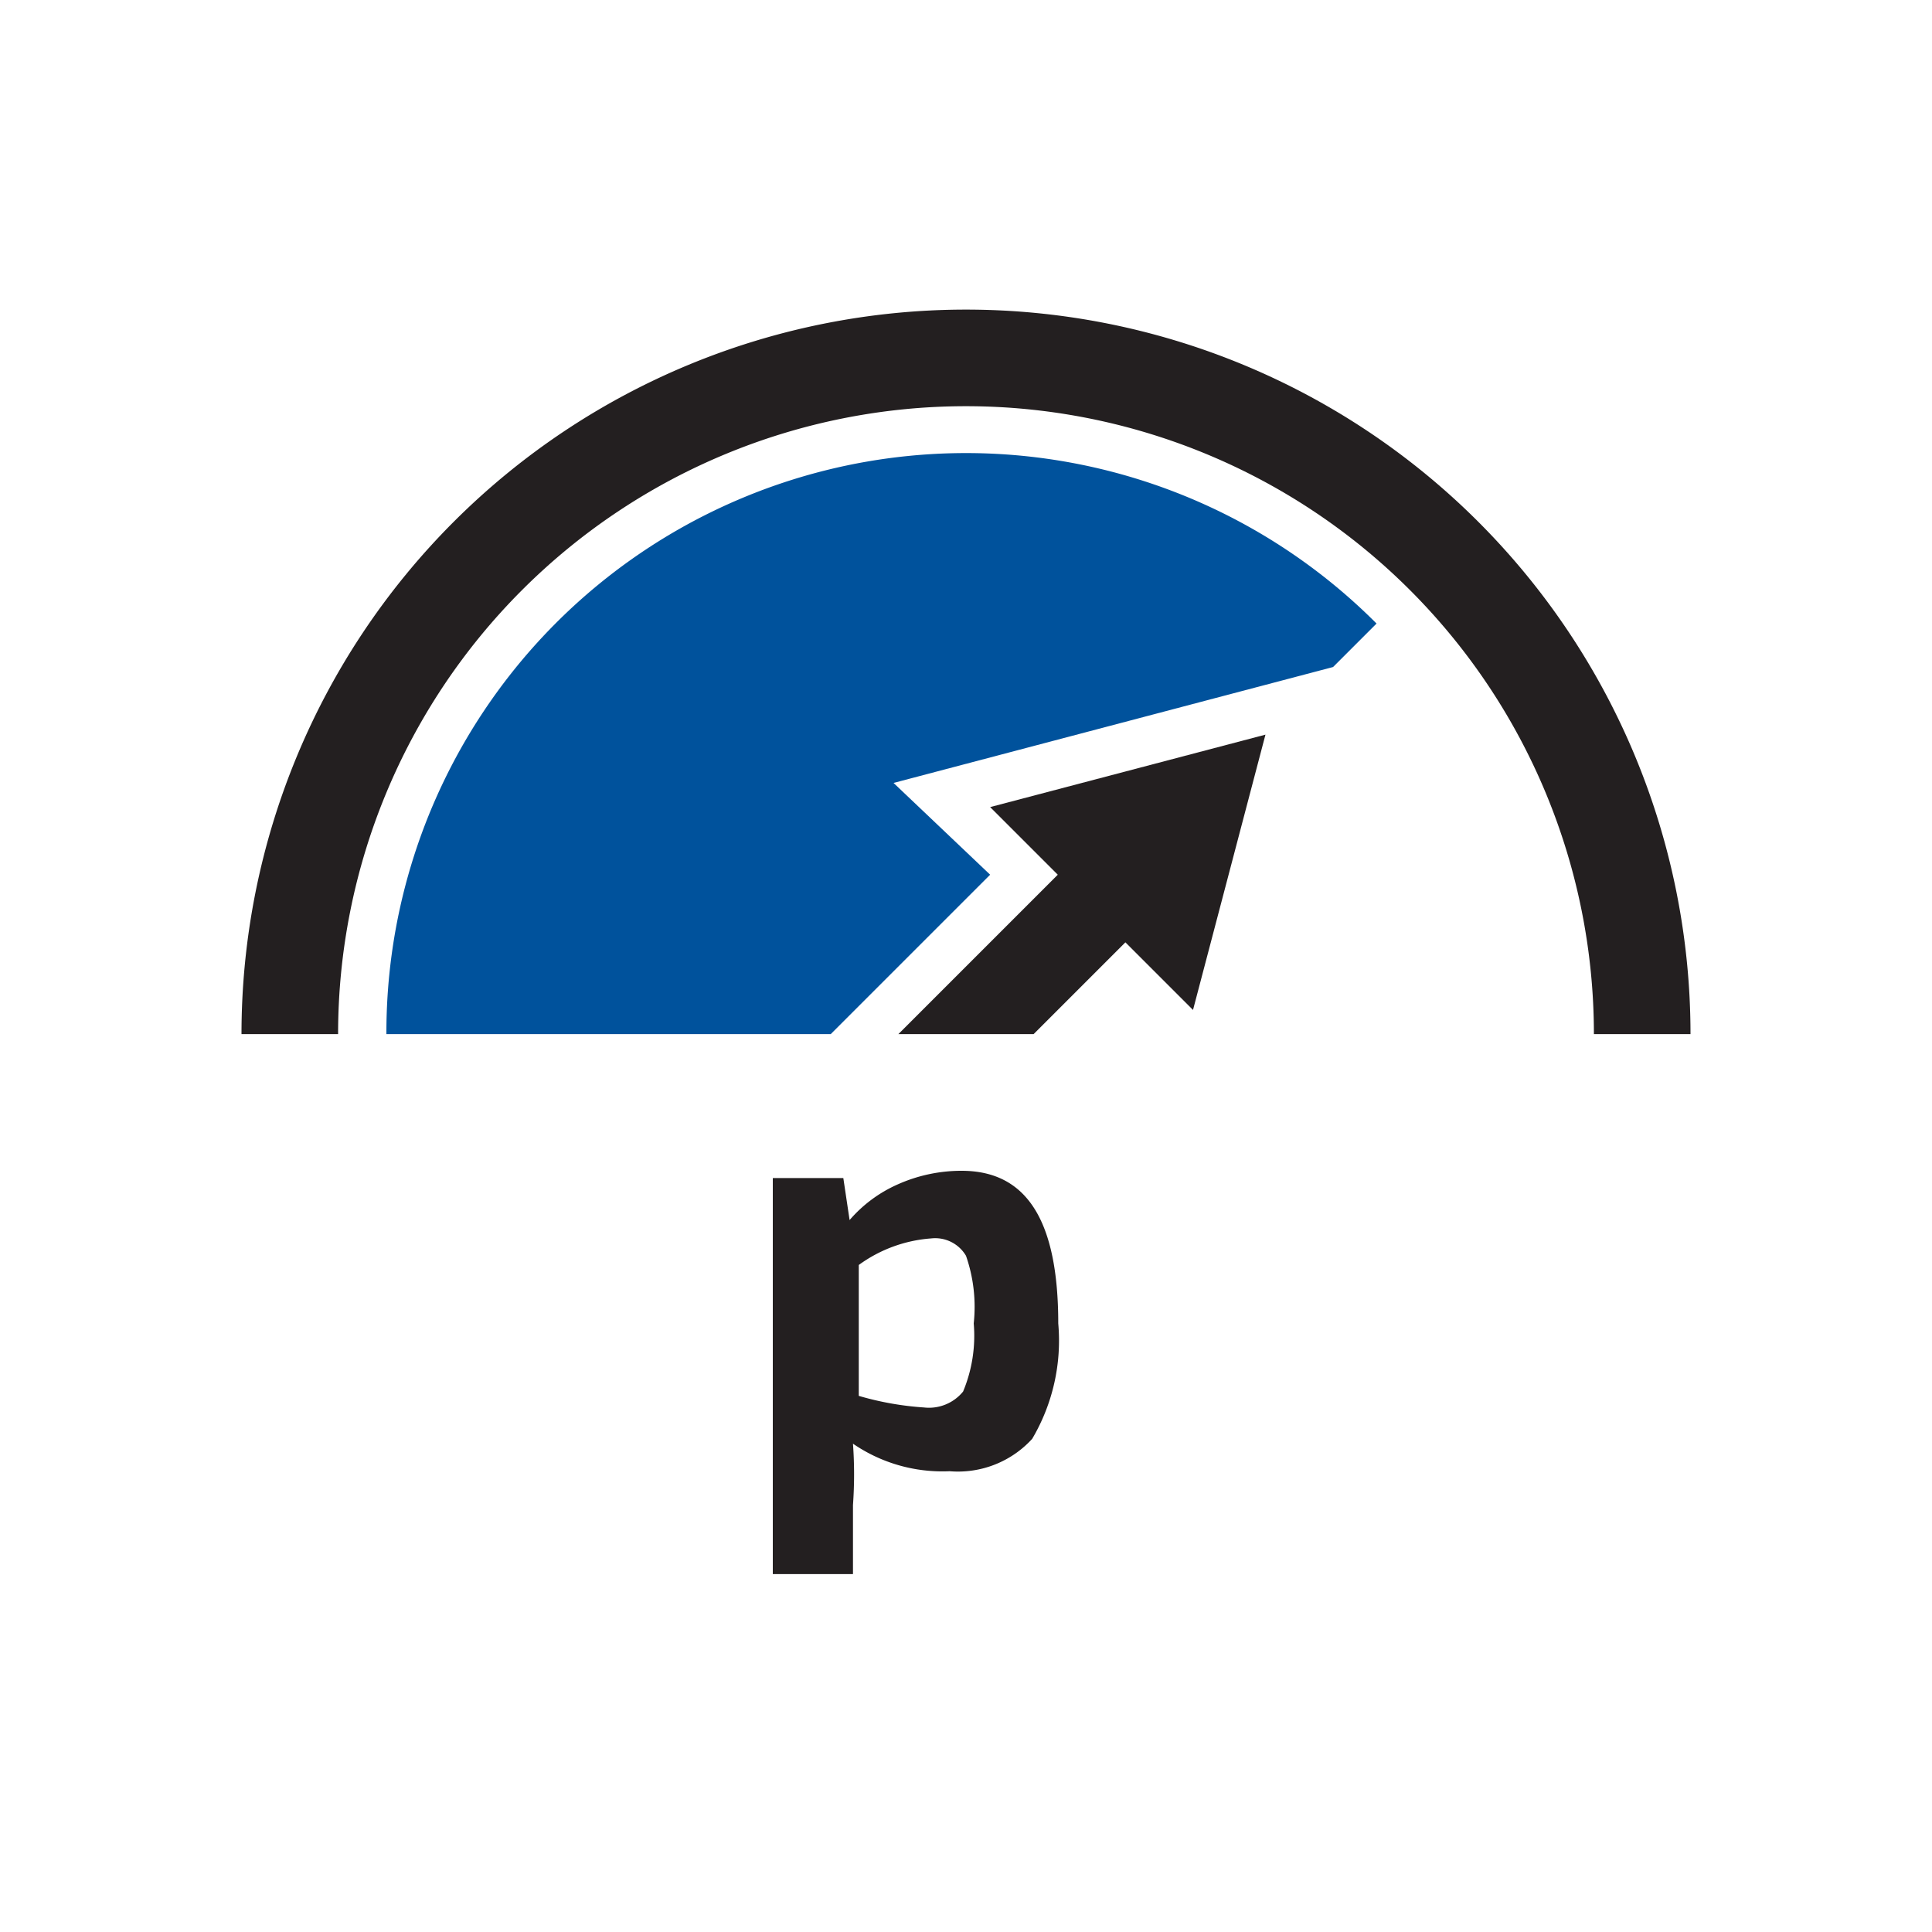
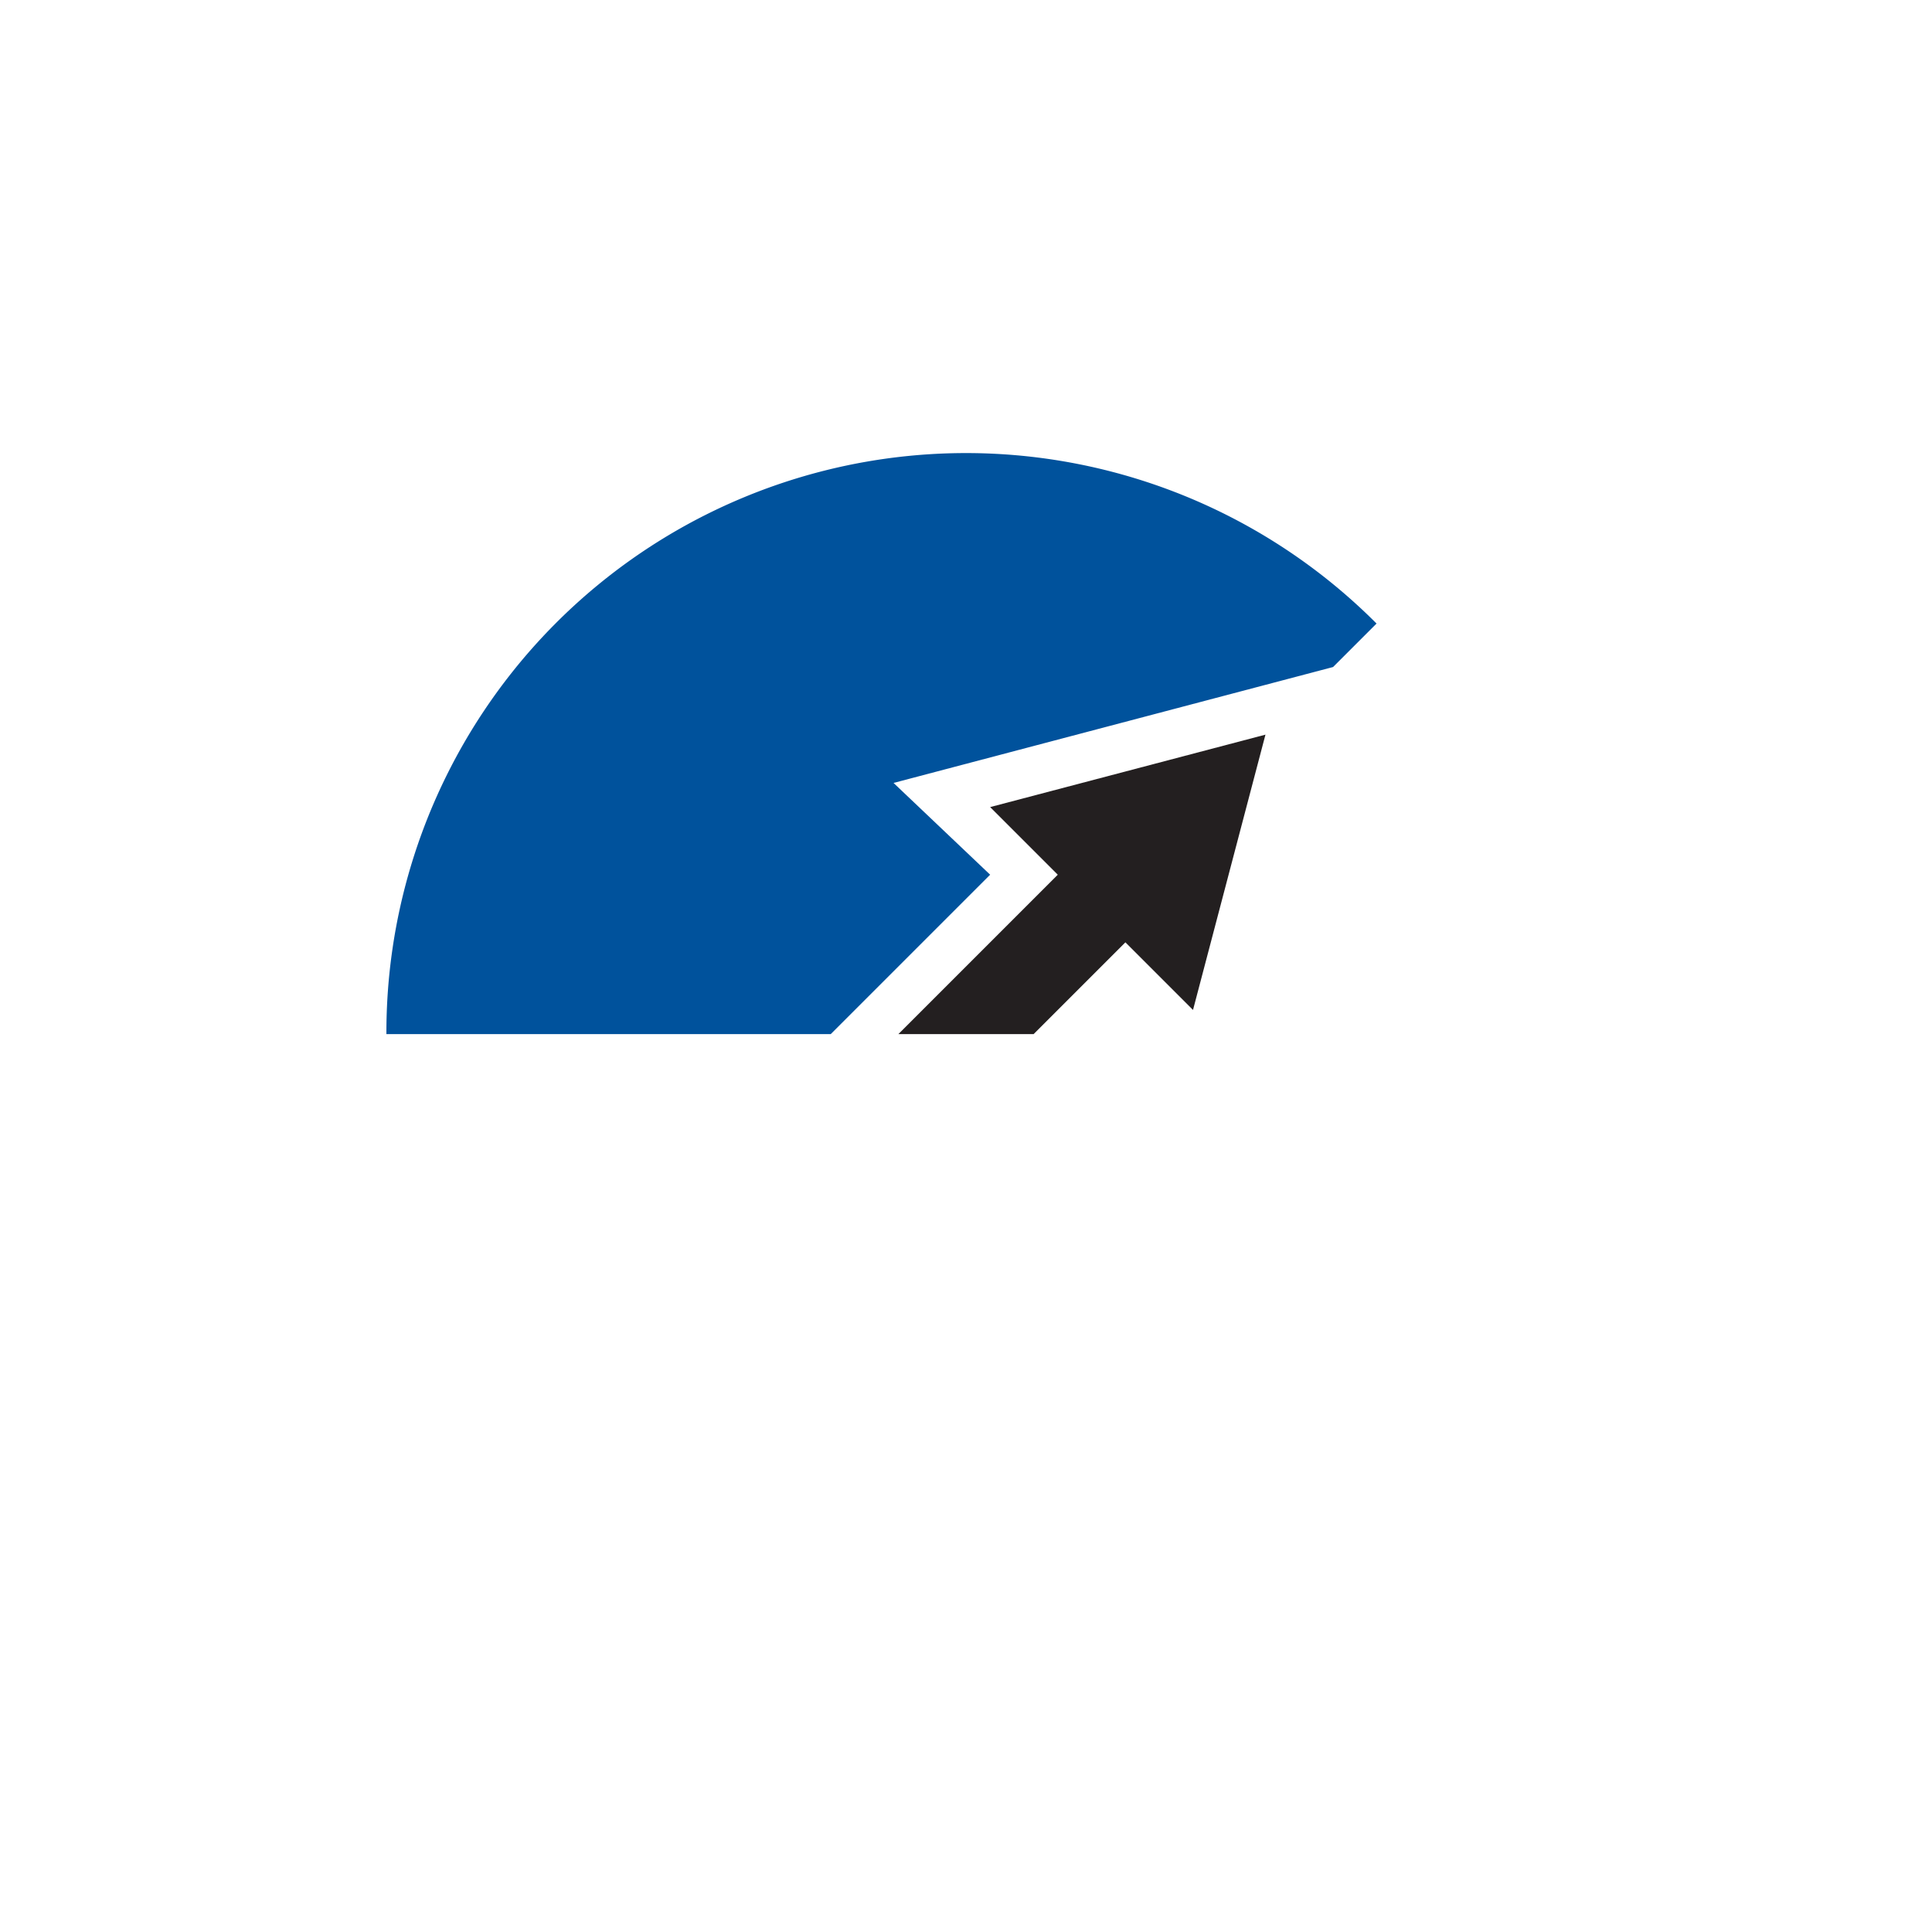
<svg xmlns="http://www.w3.org/2000/svg" viewBox="0 0 40 40">
  <title>Fluiconnecto</title>
-   <path d="M17.46,24.39l.13.87a2.82,2.82,0,0,1,1-.74,3.23,3.23,0,0,1,1.32-.28c1.36,0,2,1.05,2,3.16a4,4,0,0,1-.54,2.39,2.08,2.08,0,0,1-1.71.67,3.27,3.27,0,0,1-2-.57,8.87,8.87,0,0,1,0,1.27v1.43H16v-8.2Zm.32,1.8V28.9a6.26,6.26,0,0,0,1.35.24.91.91,0,0,0,.81-.33,3,3,0,0,0,.22-1.41A3.22,3.22,0,0,0,20,26a.74.74,0,0,0-.72-.36A2.9,2.9,0,0,0,17.78,26.19Z" style="fill:#231f20" />
  <path d="M18.5,16.21l9.1-2.4.9-.9A12,12,0,0,0,8,21.41h9.2l3.3-3.3Z" style="fill:#00529c" />
  <polygon points="18.6 21.41 21.4 21.41 23.3 19.51 24.7 20.91 26.2 15.21 20.5 16.71 21.9 18.11 18.6 21.41" style="fill:#231f20" />
-   <path d="M6,21.41a14,14,0,1,1,28,0" style="fill:none;stroke:#231f20;stroke-miterlimit:10;stroke-width:2px" />
</svg>